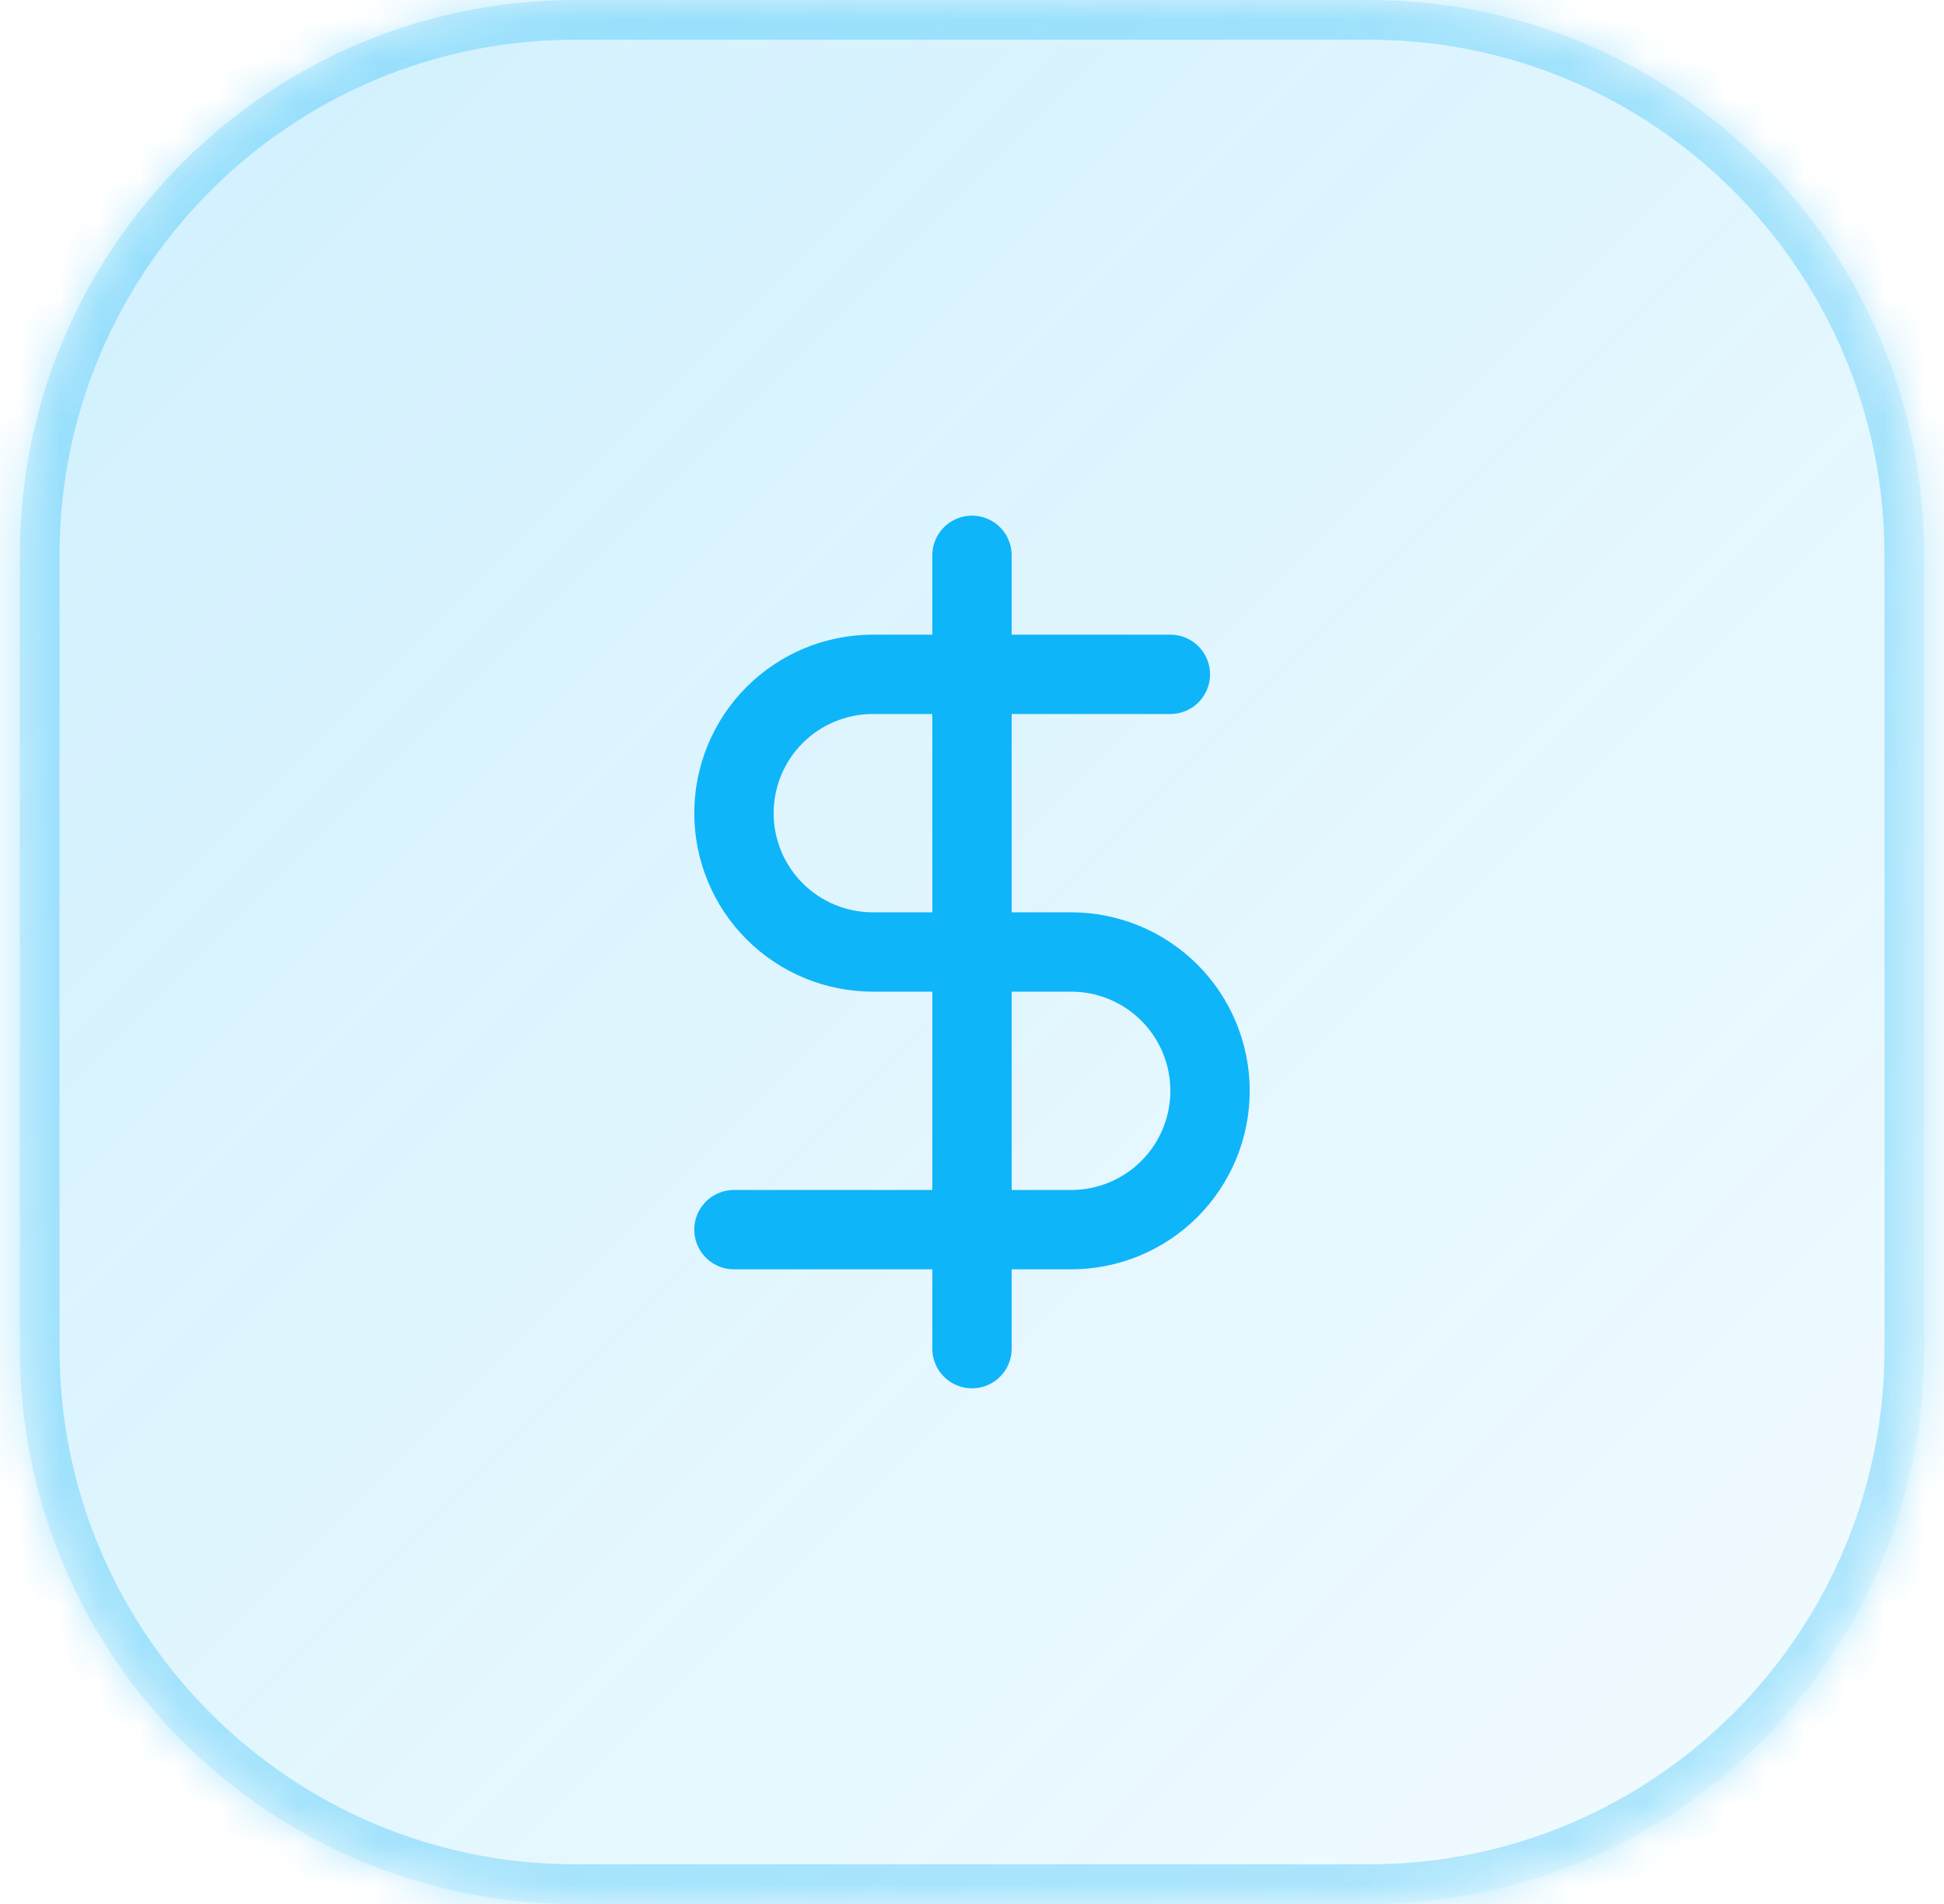
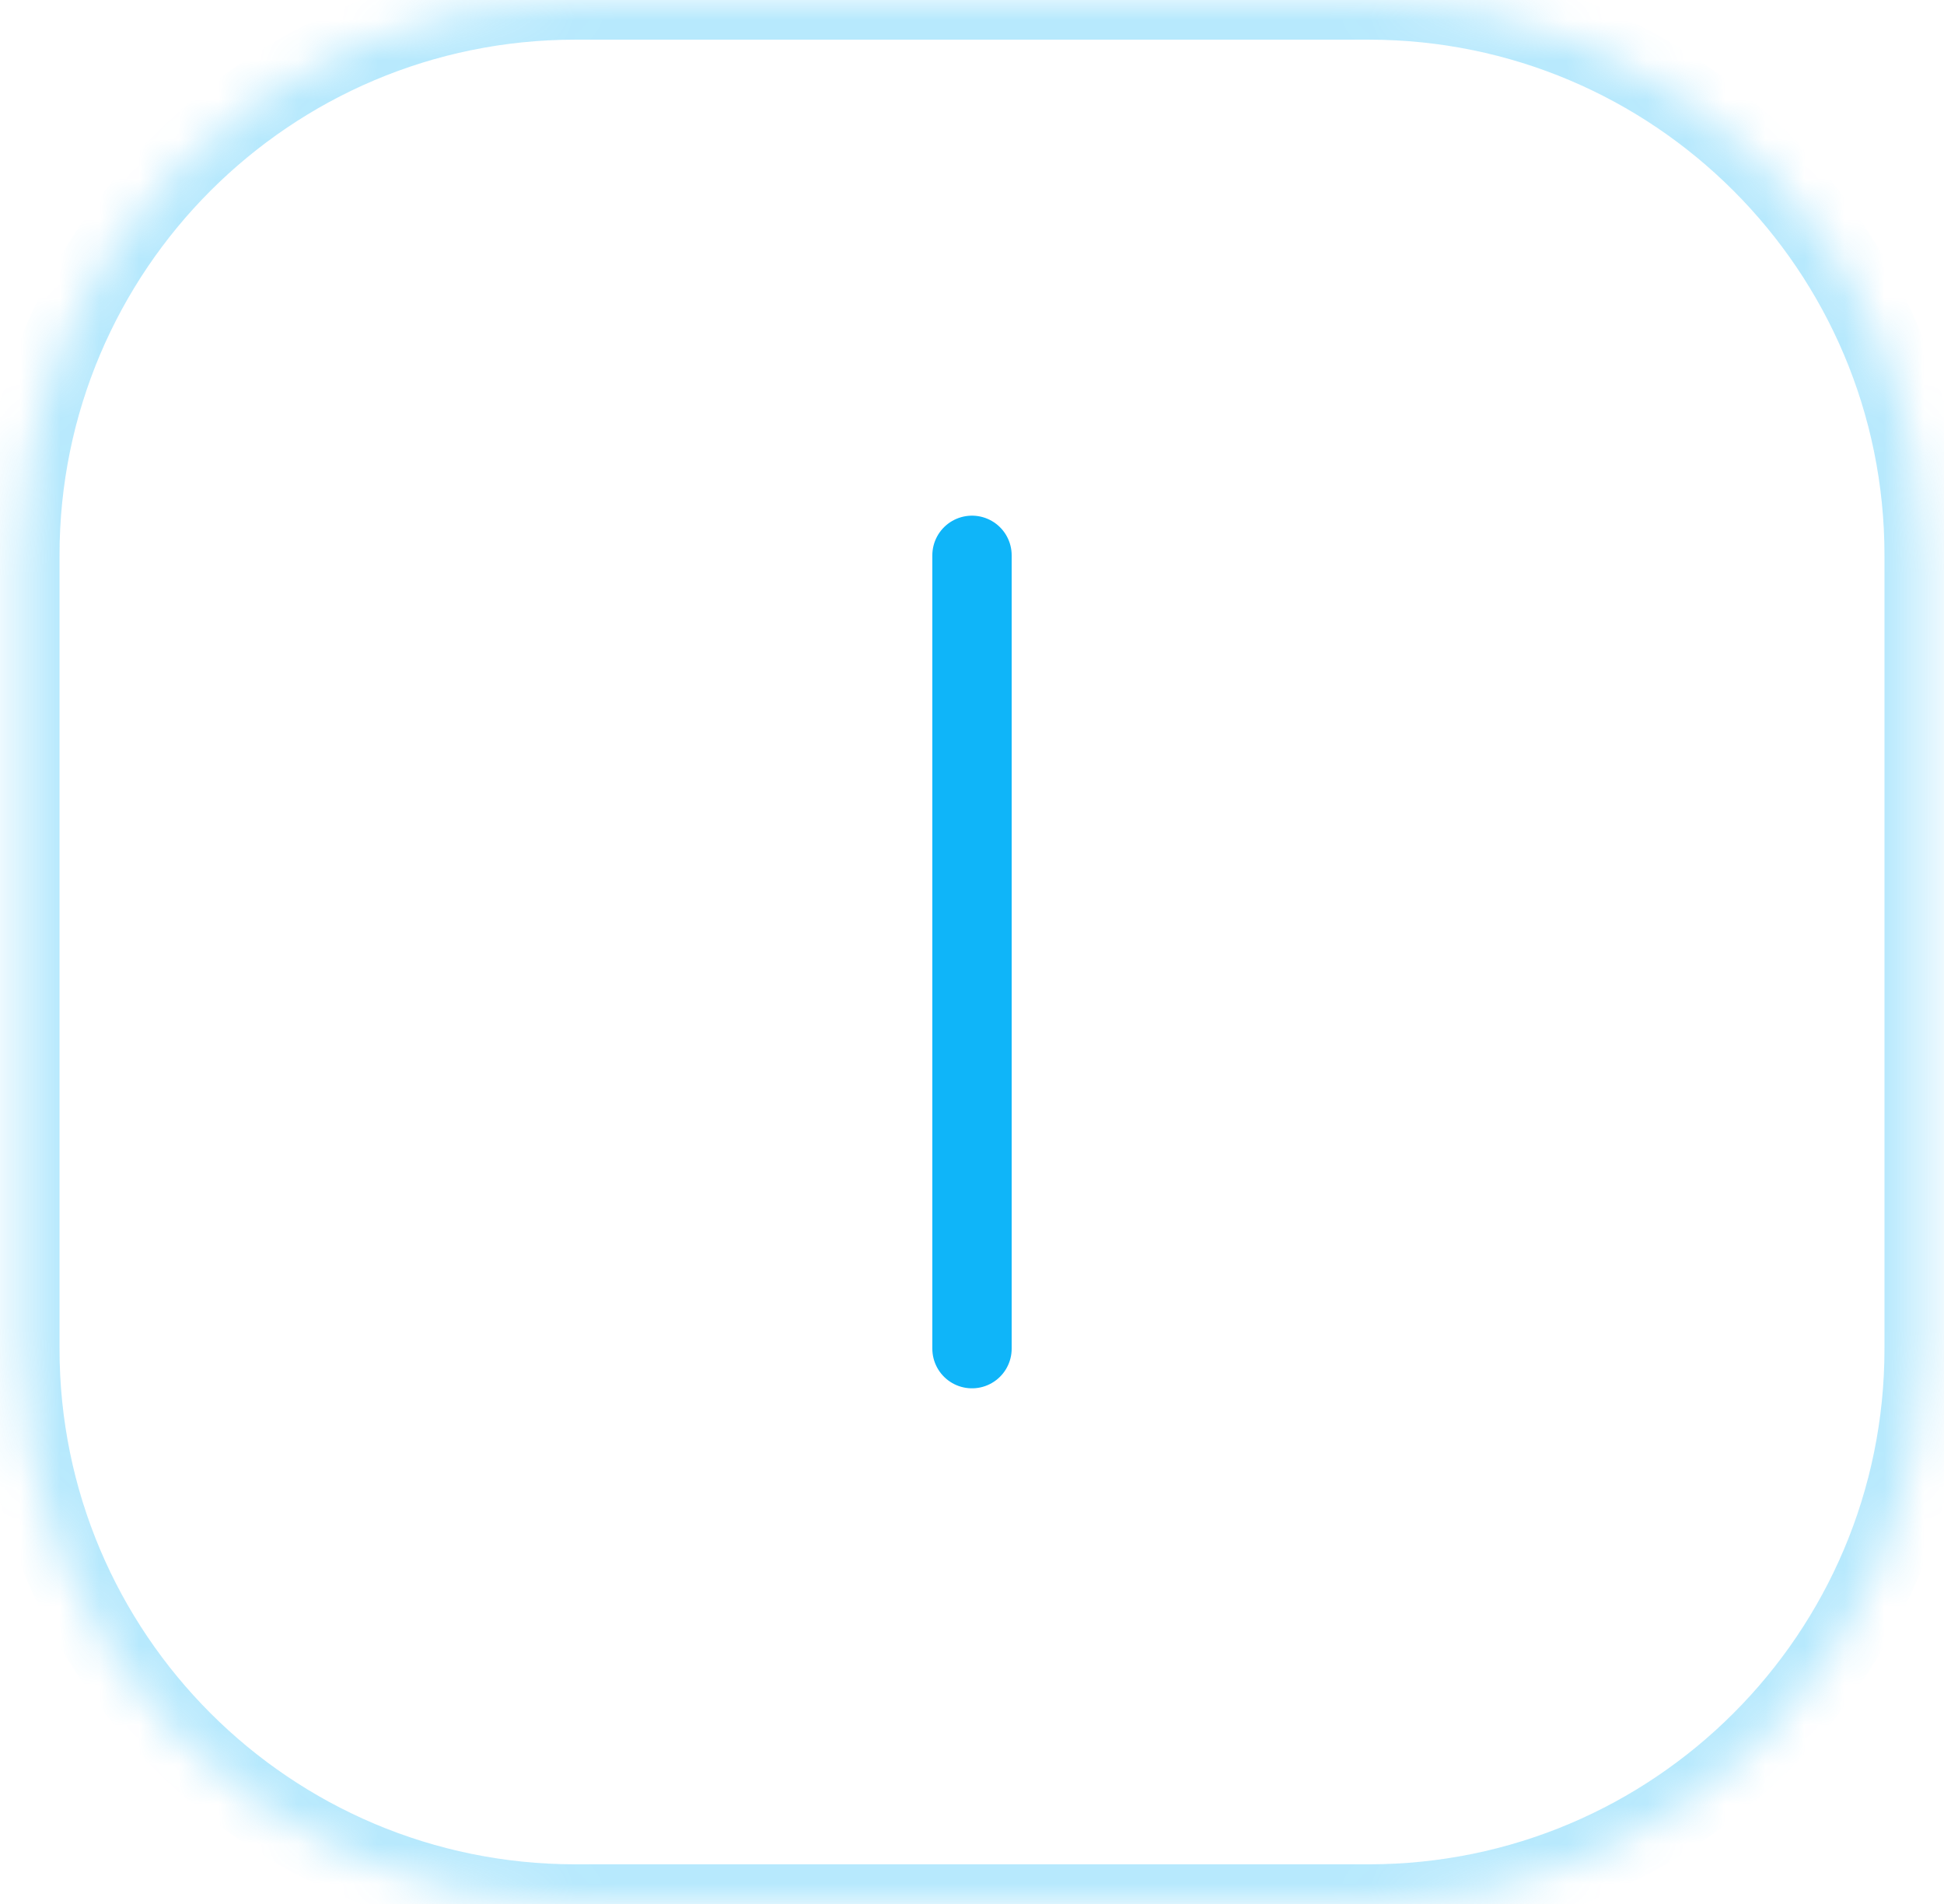
<svg xmlns="http://www.w3.org/2000/svg" width="49" height="48" viewBox="0 0 49 48" fill="none">
  <mask id="path-1-inside-1_1_2370" fill="white">
    <path d="M0.5 14C0.5 6.268 6.768 0 14.5 0H34.5C42.232 0 48.5 6.268 48.5 14V34C48.5 41.732 42.232 48 34.5 48H14.5C6.768 48 0.5 41.732 0.5 34V14Z" />
  </mask>
-   <path d="M0.5 14C0.5 6.268 6.768 0 14.5 0H34.5C42.232 0 48.5 6.268 48.5 14V34C48.5 41.732 42.232 48 34.5 48H14.5C6.768 48 0.5 41.732 0.5 34V14Z" fill="url(#paint0_linear_1_2370)" />
-   <path d="M14.5 0V1H34.5V0V-1H14.5V0ZM48.5 14H47.5V34H48.5H49.5V14H48.5ZM34.5 48V47H14.5V48V49H34.5V48ZM0.5 34H1.5V14H0.5H-0.5V34H0.5ZM14.5 48V47C7.32 47 1.5 41.18 1.5 34H0.5H-0.5C-0.5 42.284 6.216 49 14.5 49V48ZM48.5 34H47.5C47.5 41.18 41.68 47 34.5 47V48V49C42.784 49 49.5 42.284 49.5 34H48.5ZM34.5 0V1C41.68 1 47.5 6.82 47.5 14H48.5H49.5C49.5 5.716 42.784 -1 34.5 -1V0ZM14.5 0V-1C6.216 -1 -0.5 5.716 -0.5 14H0.5H1.5C1.5 6.82 7.32 1 14.5 1V0Z" fill="#0FB5F9" fill-opacity="0.3" mask="url(#path-1-inside-1_1_2370)" />
+   <path d="M14.5 0V1H34.5V0V-1H14.5V0ZM48.5 14H47.5V34H48.5H49.5V14H48.5ZM34.5 48V47H14.5V49H34.5V48ZM0.5 34H1.5V14H0.5H-0.5V34H0.5ZM14.5 48V47C7.32 47 1.5 41.18 1.5 34H0.5H-0.5C-0.5 42.284 6.216 49 14.5 49V48ZM48.5 34H47.5C47.5 41.18 41.68 47 34.5 47V48V49C42.784 49 49.5 42.284 49.5 34H48.5ZM34.5 0V1C41.68 1 47.5 6.82 47.5 14H48.5H49.5C49.5 5.716 42.784 -1 34.5 -1V0ZM14.5 0V-1C6.216 -1 -0.5 5.716 -0.5 14H0.5H1.5C1.5 6.82 7.32 1 14.5 1V0Z" fill="#0FB5F9" fill-opacity="0.3" mask="url(#path-1-inside-1_1_2370)" />
  <path d="M24.5 14V34" stroke="#0FB5F9" stroke-width="2" stroke-linecap="round" stroke-linejoin="round" />
-   <path d="M29.5 17H22C21.072 17 20.181 17.369 19.525 18.025C18.869 18.681 18.5 19.572 18.5 20.5C18.5 21.428 18.869 22.319 19.525 22.975C20.181 23.631 21.072 24 22 24H27C27.928 24 28.819 24.369 29.475 25.025C30.131 25.681 30.5 26.572 30.5 27.5C30.5 28.428 30.131 29.319 29.475 29.975C28.819 30.631 27.928 31 27 31H18.5" stroke="#0FB5F9" stroke-width="2" stroke-linecap="round" stroke-linejoin="round" />
  <defs>
    <linearGradient id="paint0_linear_1_2370" x1="0.5" y1="0" x2="48.5" y2="48" gradientUnits="userSpaceOnUse">
      <stop stop-color="#0FB5F9" stop-opacity="0.2" />
      <stop offset="1" stop-color="#0FB5F9" stop-opacity="0.05" />
    </linearGradient>
  </defs>
</svg>